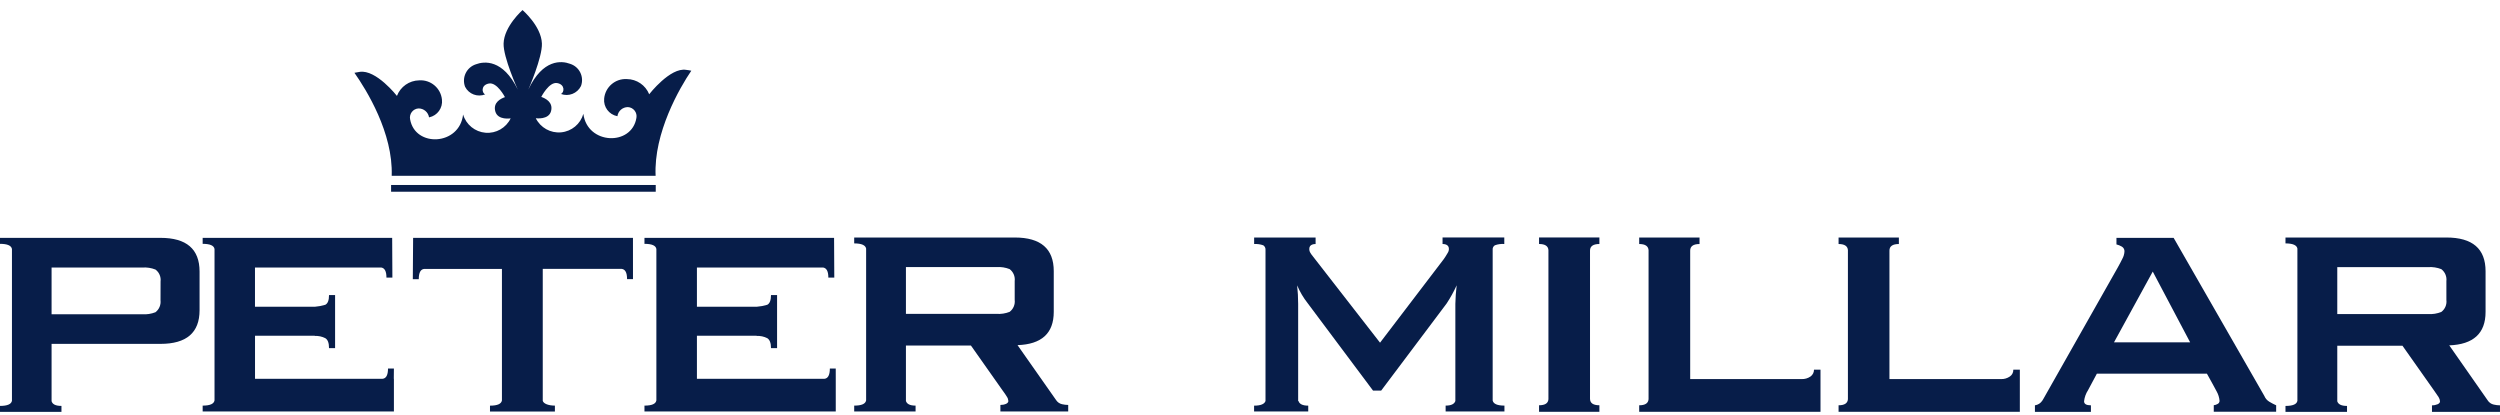
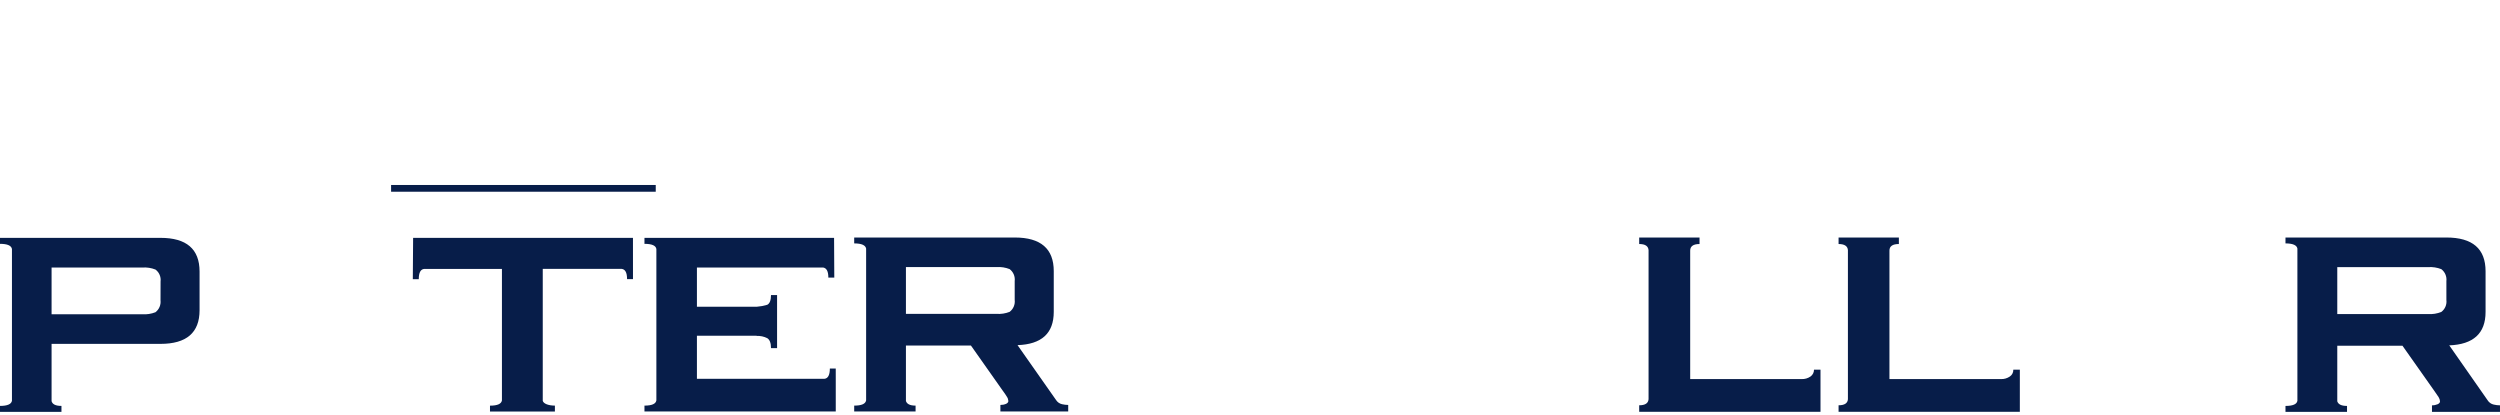
<svg xmlns="http://www.w3.org/2000/svg" width="247px" height="41px" viewBox="0 0 247 41" version="1.1">
  <title>pm-horizontal-logo-</title>
  <g id="Page-1" stroke="none" stroke-width="1" fill="none" fill-rule="evenodd">
    <g id="sprite.view" transform="translate(-395.25, -72.003)" fill="#071D49" fill-rule="nonzero">
      <g id="pm-horizontal-logo-" transform="translate(395.25, 72.997)">
        <g id="Group" transform="translate(35.018, 0)">
-           <path d="M3.682,16.375 L29.757,16.375 C29.557,12.134 32.137,7.675 33.284,5.993 C33.117,5.955 32.947,5.927 32.776,5.909 C31.203,5.636 29.122,8.319 29.122,8.319 C28.758,7.418 27.886,6.826 26.914,6.819 C25.768,6.753 24.776,7.608 24.672,8.751 C24.592,9.576 25.152,10.326 25.966,10.484 L25.966,10.479 C25.966,10.484 25.966,10.487 25.982,10.487 C26.054,9.971 26.495,9.587 27.016,9.587 C27.276,9.6 27.518,9.725 27.679,9.929 C27.841,10.133 27.907,10.397 27.86,10.653 C27.403,13.46 23.009,13.312 22.618,10.253 C22.333,11.259 21.458,11.986 20.417,12.082 C19.376,12.178 18.383,11.624 17.918,10.688 C17.918,10.688 19.197,10.873 19.427,9.981 C19.657,9.089 18.84,8.712 18.459,8.581 C18.459,8.581 19.224,7.068 20.032,7.213 C20.84,7.358 20.739,8.161 20.396,8.288 C21.16,8.577 22.019,8.24 22.382,7.508 C22.545,7.073 22.52,6.589 22.315,6.173 C22.109,5.756 21.74,5.443 21.295,5.308 C20.479,5 18.613,4.813 17.184,7.851 C17.184,7.851 18.584,4.651 18.522,3.294 C18.457,1.586 16.608,-4.4408921e-16 16.608,-4.4408921e-16 C16.608,-4.4408921e-16 14.783,1.605 14.737,3.309 C14.696,4.673 16.137,7.853 16.137,7.853 C14.669,4.835 12.806,5.053 11.997,5.36 C11.554,5.504 11.19,5.822 10.989,6.242 C10.787,6.661 10.767,7.145 10.932,7.58 C11.301,8.307 12.164,8.633 12.921,8.33 C12.59,8.205 12.463,7.422 13.277,7.258 C14.091,7.094 14.871,8.602 14.871,8.602 C14.485,8.739 13.671,9.114 13.919,10.014 C14.167,10.914 15.436,10.7 15.436,10.7 C14.983,11.641 13.997,12.206 12.956,12.122 C11.914,12.038 11.032,11.322 10.736,10.32 C10.388,13.396 5.993,13.597 5.502,10.799 C5.449,10.544 5.51,10.278 5.668,10.071 C5.827,9.864 6.067,9.735 6.327,9.719 C6.845,9.713 7.289,10.087 7.372,10.598 C7.383,10.598 7.383,10.592 7.392,10.598 C8.2,10.426 8.744,9.666 8.647,8.845 C8.532,7.706 7.532,6.864 6.39,6.945 C5.415,6.963 4.548,7.571 4.2,8.482 C4.2,8.482 2.145,5.858 0.522,6.106 C0.405,6.128 0.222,6.164 0,6.198 C1.181,7.884 3.833,12.143 3.682,16.375 Z" id="Path" />
          <polygon id="Path" points="3.622 17.282 29.769 17.282 29.769 17.949 3.622 17.949" />
        </g>
        <g id="Group" transform="translate(0, 22.469)">
          <path d="M15.859,0.037 L0,0.037 L0,0.628 C0.729,0.628 1.119,0.801 1.181,1.137 L1.181,16.132 C1.12,16.469 0.73,16.641 0,16.641 L0,17.227 L6.072,17.227 L6.072,16.641 C5.472,16.641 5.182,16.468 5.096,16.173 L5.096,10.512 L15.859,10.512 C18.426,10.512 19.717,9.405 19.717,7.189 L19.717,3.365 C19.717,1.145 18.426,0.037 15.859,0.037 L15.859,0.037 Z M15.859,6.204 C15.912,6.659 15.722,7.107 15.359,7.386 C14.946,7.548 14.502,7.616 14.059,7.586 L5.096,7.586 L5.096,2.97 L14.064,2.97 C14.507,2.937 14.952,3.005 15.364,3.17 C15.73,3.446 15.921,3.897 15.864,4.352 L15.859,6.204 Z" id="Shape" />
          <path d="M62.537,0.037 L40.816,0.037 L40.786,4.119 L41.374,4.119 C41.374,3.463 41.562,3.143 41.904,3.107 L49.591,3.107 L49.591,16.099 C49.53,16.44 49.155,16.616 48.411,16.616 L48.411,17.195 L54.824,17.195 L54.824,16.612 C54.224,16.612 53.707,16.436 53.624,16.14 L53.624,3.102 L61.414,3.102 C61.765,3.139 61.954,3.458 61.954,4.114 L62.539,4.114 L62.537,0.037 Z" id="Path" />
-           <path d="M38.918,12.949 L38.335,12.949 C38.335,13.605 38.144,13.925 37.796,13.962 L25.196,13.962 L25.196,9.708 L31.101,9.708 L31.101,9.728 C31.458,9.709 31.814,9.784 32.133,9.945 C32.387,10.093 32.507,10.421 32.507,10.934 L33.107,10.934 L33.107,5.691 L32.507,5.691 C32.507,6.204 32.386,6.529 32.133,6.652 C31.797,6.753 31.451,6.818 31.101,6.845 L25.192,6.845 L25.192,2.967 L37.669,2.967 C38,3.021 38.182,3.329 38.182,3.967 L38.768,3.967 L38.747,0.037 L20.023,0.037 L20.023,0.628 C20.757,0.628 21.137,0.801 21.195,1.137 L21.195,16.095 C21.138,16.436 20.757,16.612 20.023,16.612 L20.023,17.191 L38.918,17.191 L38.918,13.962 L38.907,13.962 L38.918,12.949 Z" id="Path" />
          <path d="M82.571,12.949 L81.989,12.949 C81.989,13.605 81.798,13.925 81.456,13.962 L68.856,13.962 L68.856,9.708 L74.756,9.708 L74.756,9.728 C75.117,9.708 75.476,9.783 75.799,9.945 C76.047,10.093 76.175,10.421 76.175,10.934 L76.775,10.934 L76.775,5.691 L76.175,5.691 C76.175,6.204 76.048,6.529 75.799,6.652 C75.459,6.753 75.11,6.818 74.756,6.845 L68.856,6.845 L68.856,2.967 L81.324,2.967 C81.66,3.021 81.841,3.329 81.841,3.967 L82.428,3.967 L82.407,0.037 L63.673,0.037 L63.673,0.628 C64.416,0.628 64.793,0.801 64.85,1.137 L64.85,16.095 C64.793,16.436 64.415,16.612 63.673,16.612 L63.673,17.191 L82.573,17.191 L82.573,13.962 L82.571,12.949 Z" id="Path" />
          <path d="M104.923,16.472 C104.672,16.414 104.456,16.257 104.323,16.037 L100.532,10.637 C102.898,10.555 104.111,9.477 104.111,7.352 L104.111,3.326 C104.111,1.115 102.83,0.003 100.264,0.003 L84.395,0.003 L84.395,0.585 C85.133,0.585 85.509,0.767 85.573,1.095 L85.573,16.095 C85.509,16.436 85.133,16.612 84.395,16.612 L84.395,17.19 L90.459,17.19 L90.459,16.612 C89.871,16.612 89.597,16.436 89.506,16.156 L89.506,10.675 L95.928,10.675 L99.05,15.106 C99.25,15.372 99.388,15.582 99.485,15.742 C99.569,15.865 99.617,16.008 99.626,16.156 C99.626,16.272 99.547,16.37 99.394,16.439 C99.218,16.513 99.029,16.549 98.839,16.546 L98.839,17.19 L105.539,17.19 L105.539,16.546 C105.332,16.544 105.125,16.519 104.923,16.472 L104.923,16.472 Z M89.506,7.55 L89.506,2.925 L98.461,2.925 C98.901,2.894 99.342,2.963 99.752,3.125 C100.118,3.403 100.308,3.855 100.252,4.311 L100.252,6.161 C100.309,6.618 100.119,7.07 99.752,7.348 C99.342,7.51 98.901,7.578 98.461,7.548 L89.506,7.55 Z" id="Shape" />
          <path d="M246.376,16.509 C246.127,16.453 245.911,16.299 245.776,16.083 L241.987,10.659 C244.353,10.569 245.574,9.49 245.574,7.359 L245.574,3.334 C245.574,1.115 244.287,0.005 241.713,0.003 L225.806,0.003 L225.806,0.585 C226.54,0.585 226.926,0.767 226.983,1.095 L226.983,16.134 C226.926,16.471 226.541,16.643 225.806,16.643 L225.806,17.229 L231.886,17.229 L231.886,16.643 C231.3,16.643 231.018,16.47 230.923,16.188 L230.923,10.695 L237.364,10.695 L240.501,15.142 C240.69,15.409 240.833,15.618 240.931,15.769 C241.013,15.895 241.062,16.039 241.074,16.188 C241.074,16.307 240.997,16.401 240.84,16.475 C240.663,16.55 240.472,16.588 240.279,16.585 L240.279,17.229 L246.999,17.229 L246.999,16.585 C246.789,16.582 246.58,16.557 246.376,16.509 L246.376,16.509 Z M230.923,7.566 L230.923,2.929 L239.903,2.929 C240.346,2.899 240.79,2.968 241.203,3.129 C241.567,3.408 241.757,3.859 241.703,4.315 L241.703,6.171 C241.762,6.627 241.571,7.08 241.203,7.356 C240.791,7.524 240.347,7.596 239.903,7.565 L230.923,7.566 Z" id="Shape" />
-           <path d="M147.476,16.11 L147.476,1.218 C147.455,1.039 147.54,0.865 147.694,0.771 C147.991,0.663 148.309,0.62 148.624,0.644 L148.624,3.55271368e-15 L142.524,3.55271368e-15 L142.524,0.644 C142.643,0.644 143.151,0.657 143.151,1.12 C143.154,1.271 143.108,1.419 143.021,1.543 C142.903,1.752 142.774,1.955 142.635,2.15 L136.348,10.395 L129.575,1.686 C129.542,1.641 129.512,1.594 129.484,1.546 C129.397,1.422 129.353,1.274 129.357,1.123 C129.357,0.66 129.857,0.647 129.981,0.647 L129.981,0.003 L123.909,0.003 L123.909,0.647 C124.216,0.628 124.525,0.671 124.815,0.774 C124.963,0.873 125.046,1.044 125.032,1.221 L125.032,16.159 C124.932,16.442 124.59,16.615 123.904,16.615 L123.904,17.193 L129.254,17.193 L129.254,16.615 C128.668,16.615 128.381,16.439 128.291,16.159 L128.258,16.159 L128.258,6.569 C128.257,5.954 128.224,5.34 128.158,4.729 C128.425,5.362 128.775,5.956 129.2,6.495 L135.658,15.131 L136.458,15.131 L142.92,6.531 C143.3,5.956 143.634,5.352 143.92,4.725 C143.844,5.336 143.801,5.95 143.789,6.565 L143.789,16.16 C143.689,16.435 143.416,16.611 142.828,16.611 L142.828,17.189 L148.639,17.189 L148.639,16.611 C147.919,16.611 147.55,16.435 147.476,16.11 L147.476,16.11 Z" id="Path" />
-           <path d="M158.02,0.644 L158.02,7.10542736e-15 L152.058,7.10542736e-15 L152.058,0.644 C152.658,0.644 152.958,0.853 152.985,1.244 L152.985,15.977 C152.96,16.371 152.662,16.577 152.058,16.577 L152.058,17.221 L158.02,17.221 L158.02,16.577 C157.405,16.577 157.093,16.364 157.093,15.925 L157.093,1.295 C157.093,0.866 157.405,0.644 158.02,0.644 Z" id="Path" />
          <path d="M179.224,13.062 C179.227,13.329 179.099,13.581 178.88,13.735 C178.623,13.913 178.315,14.002 178.002,13.99 L166.991,13.99 L166.991,1.295 C166.991,0.868 167.299,0.646 167.914,0.646 L167.914,0.002 L161.952,0.002 L161.952,0.646 C162.552,0.646 162.845,0.855 162.878,1.246 L162.878,15.979 C162.846,16.373 162.554,16.579 161.952,16.579 L161.952,17.223 L179.865,17.223 L179.865,13.059 L179.224,13.062 Z" id="Path" />
          <path d="M198.916,13.062 C198.925,13.331 198.795,13.585 198.572,13.735 C198.314,13.913 198.005,14.003 197.691,13.99 L186.677,13.99 L186.677,1.295 C186.677,0.868 186.985,0.646 187.608,0.646 L187.608,0.002 L181.651,0.002 L181.651,0.646 C182.241,0.646 182.544,0.855 182.574,1.246 L182.574,15.979 C182.545,16.373 182.241,16.579 181.651,16.579 L181.651,17.223 L199.56,17.223 L199.56,13.059 L198.916,13.062 Z" id="Path" />
-           <path d="M224.886,16.582 C224.647,16.475 224.416,16.353 224.192,16.217 C223.978,16.085 223.812,15.889 223.717,15.656 L214.755,0.037 L209.105,0.037 L209.105,0.685 C209.293,0.731 209.474,0.805 209.641,0.903 C209.816,1.006 209.915,1.201 209.896,1.403 C209.88,1.644 209.812,1.878 209.696,2.089 C209.564,2.347 209.425,2.634 209.248,2.942 L201.881,15.956 C201.852,16.01 201.82,16.062 201.786,16.112 C201.622,16.369 201.353,16.541 201.051,16.583 L201.051,17.227 L206.583,17.227 L206.583,16.583 C206.136,16.583 205.906,16.453 205.906,16.183 C205.949,15.79 206.084,15.414 206.3,15.083 L207.17,13.455 L218.043,13.455 L218.543,14.355 L219.002,15.203 C219.166,15.491 219.265,15.812 219.293,16.142 C219.292,16.285 219.202,16.413 219.068,16.463 C218.961,16.524 218.842,16.561 218.72,16.573 L218.72,17.217 L224.883,17.217 L224.886,16.582 Z M208.862,10.36 L212.692,3.369 L216.386,10.36 L208.862,10.36 Z" id="Shape" />
        </g>
      </g>
    </g>
  </g>
</svg>